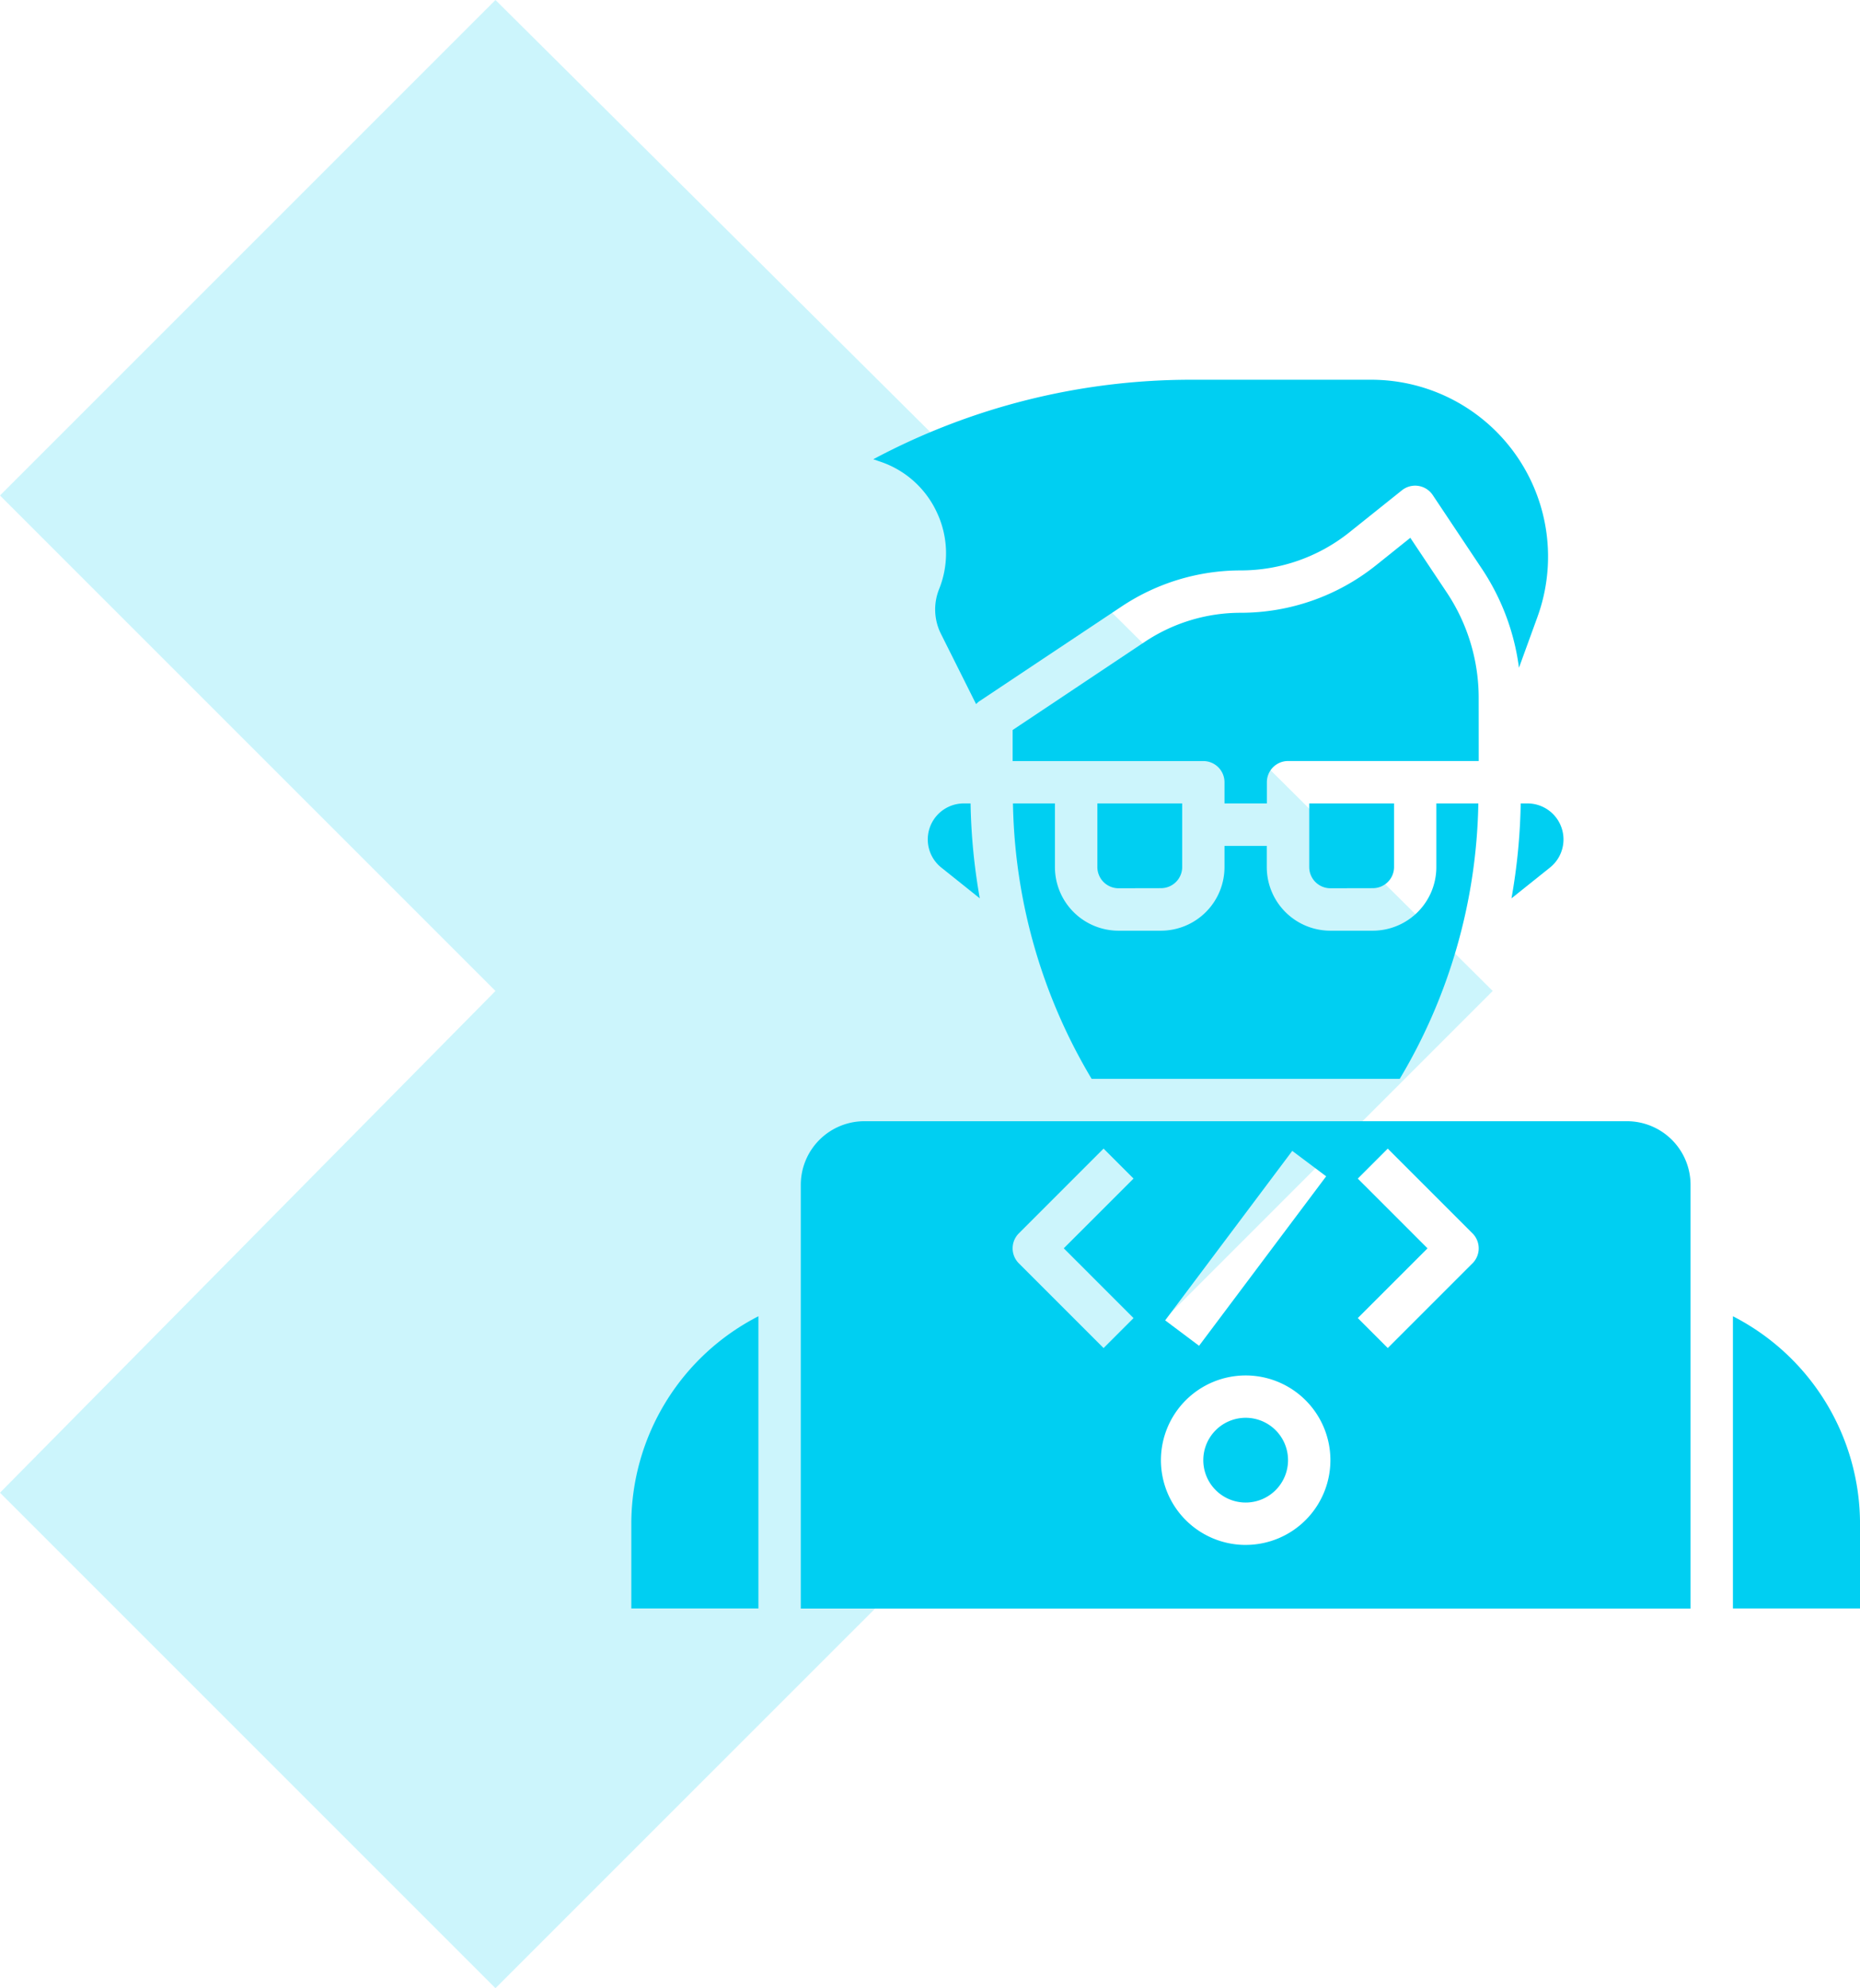
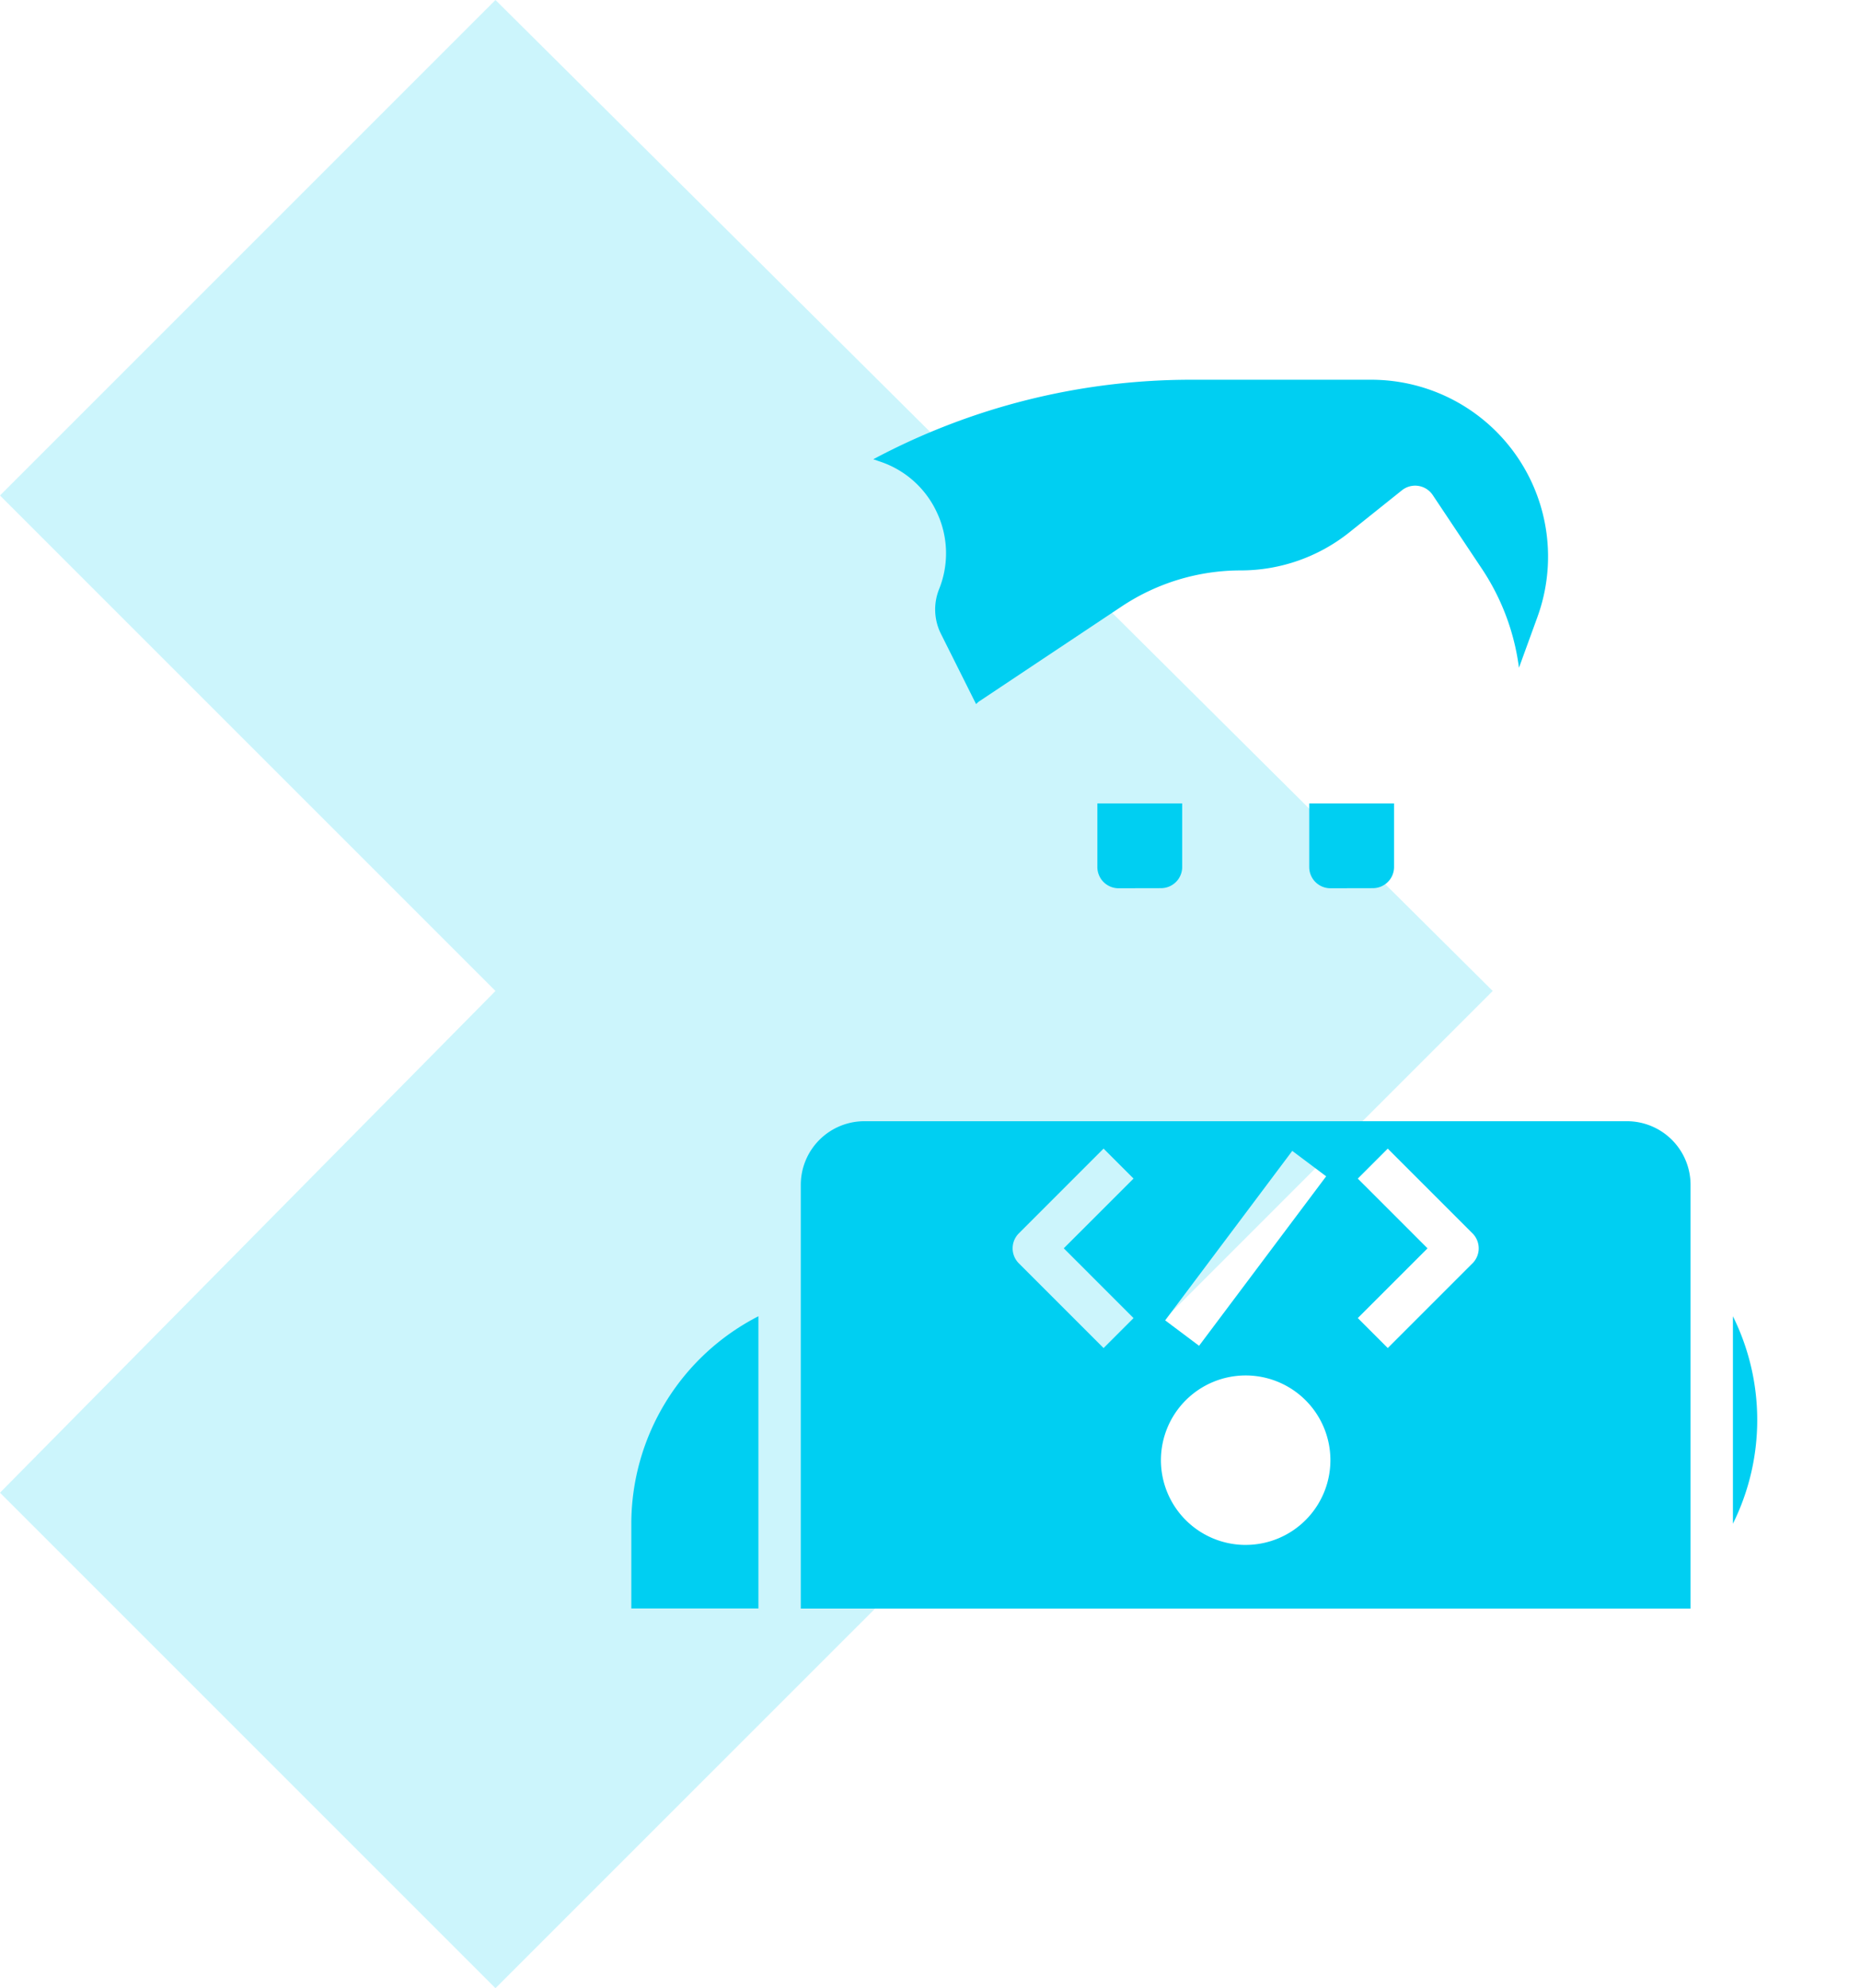
<svg xmlns="http://www.w3.org/2000/svg" width="84.772" height="90.613" viewBox="0 0 84.772 90.613">
  <g id="professional-developer" transform="translate(-462.245 -2291.693)">
    <path id="Path_62199" data-name="Path 62199" d="M22.582,0l45.45,45.164L22.582,90.613,0,68.031,22.582,45.164,0,22.582Z" transform="translate(462.245 2291.693)" fill="#00cff2" opacity="0.2" />
    <g id="coding" transform="translate(488.018 2306)">
-       <path id="Path_62201" data-name="Path 62201" d="M18.641,23a1.641,1.641,0,0,0-1.026,2.926l1.75,1.4A27.407,27.407,0,0,1,18.945,23Z" transform="translate(-0.483 -0.69)" fill="#00cff2" />
      <path id="Path_62202" data-name="Path 62202" d="M3,56.662v3.862H8.793V47.206A10.639,10.639,0,0,0,3,56.662Z" transform="translate(0 -1.524)" fill="#00cff2" />
      <path id="Path_62203" data-name="Path 62203" d="M17.322,9.05a4.369,4.369,0,0,1,.1,3.492A2.484,2.484,0,0,0,17.5,14.57l1.608,3.214a.928.928,0,0,1,.164-.142l6.456-4.3A9.8,9.8,0,0,1,31.18,11.69a7.932,7.932,0,0,0,4.935-1.731l2.4-1.92a.965.965,0,0,1,1.406.218l2.241,3.361a10.591,10.591,0,0,1,1.688,4.508l.84-2.309A8.061,8.061,0,0,0,37.113,3h-8.2A30.764,30.764,0,0,0,14.422,6.624l.29.1A4.37,4.37,0,0,1,17.322,9.05Z" transform="translate(-0.394)" fill="#00cff2" />
      <path id="Path_62204" data-name="Path 62204" d="M27.9,26.862a.966.966,0,0,0,.966-.966V23H25v2.9a.966.966,0,0,0,.966.966Z" transform="translate(-0.759 -0.69)" fill="#00cff2" />
      <path id="Path_62205" data-name="Path 62205" d="M37.9,26.862a.966.966,0,0,0,.966-.966V23H35v2.9a.966.966,0,0,0,.966.966Z" transform="translate(-1.103 -0.69)" fill="#00cff2" />
-       <path id="Path_62206" data-name="Path 62206" d="M42.241,17.766a8.659,8.659,0,0,0-1.459-4.82l-1.657-2.485-1.577,1.263a9.865,9.865,0,0,1-6.142,2.154A7.873,7.873,0,0,0,27.027,15.2L21,19.222v1.414h8.69a.966.966,0,0,1,.966.966v.966h1.931V21.6a.966.966,0,0,1,.966-.966h8.69Z" transform="translate(-0.621 -0.257)" fill="#00cff2" />
-       <path id="Path_62207" data-name="Path 62207" d="M21.015,23A25.3,25.3,0,0,0,24.6,35.552H38.643A25.3,25.3,0,0,0,42.225,23H40.311v2.9a2.9,2.9,0,0,1-2.9,2.9H35.483a2.9,2.9,0,0,1-2.9-2.9v-.966H30.656V25.9a2.9,2.9,0,0,1-2.9,2.9H25.828a2.9,2.9,0,0,1-2.9-2.9V23Z" transform="translate(-0.621 -0.69)" fill="#00cff2" />
-       <path id="Path_62208" data-name="Path 62208" d="M55,47.206V60.524h5.793V56.662A10.64,10.64,0,0,0,55,47.206Z" transform="translate(-1.793 -1.524)" fill="#00cff2" />
+       <path id="Path_62208" data-name="Path 62208" d="M55,47.206V60.524V56.662A10.64,10.64,0,0,0,55,47.206Z" transform="translate(-1.793 -1.524)" fill="#00cff2" />
      <path id="Path_62209" data-name="Path 62209" d="M48.655,38H13.9A2.9,2.9,0,0,0,11,40.9v19.31H51.552V40.9a2.9,2.9,0,0,0-2.9-2.9ZM33.4,39.352l1.545,1.159-5.793,7.724-1.545-1.159Zm-7.234,7.621L24.8,48.339l-3.862-3.862a.966.966,0,0,1,0-1.366L24.8,39.248l1.366,1.366-3.18,3.178Zm5.11,10.338a3.862,3.862,0,1,1,3.862-3.862A3.862,3.862,0,0,1,31.276,57.31ZM41.614,44.476l-3.862,3.862-1.366-1.366,3.179-3.178-3.179-3.179,1.366-1.366,3.862,3.862a.966.966,0,0,1,0,1.366Z" transform="translate(-0.276 -1.207)" fill="#00cff2" />
-       <path id="Path_62210" data-name="Path 62210" d="M31.931,52a1.931,1.931,0,1,0,1.931,1.931A1.931,1.931,0,0,0,31.931,52Z" transform="translate(-0.931 -1.69)" fill="#00cff2" />
-       <path id="Path_62211" data-name="Path 62211" d="M44.968,23a27.181,27.181,0,0,1-.42,4.326l1.75-1.4A1.641,1.641,0,0,0,45.274,23Z" transform="translate(-1.433 -0.69)" fill="#00cff2" />
    </g>
  </g>
</svg>